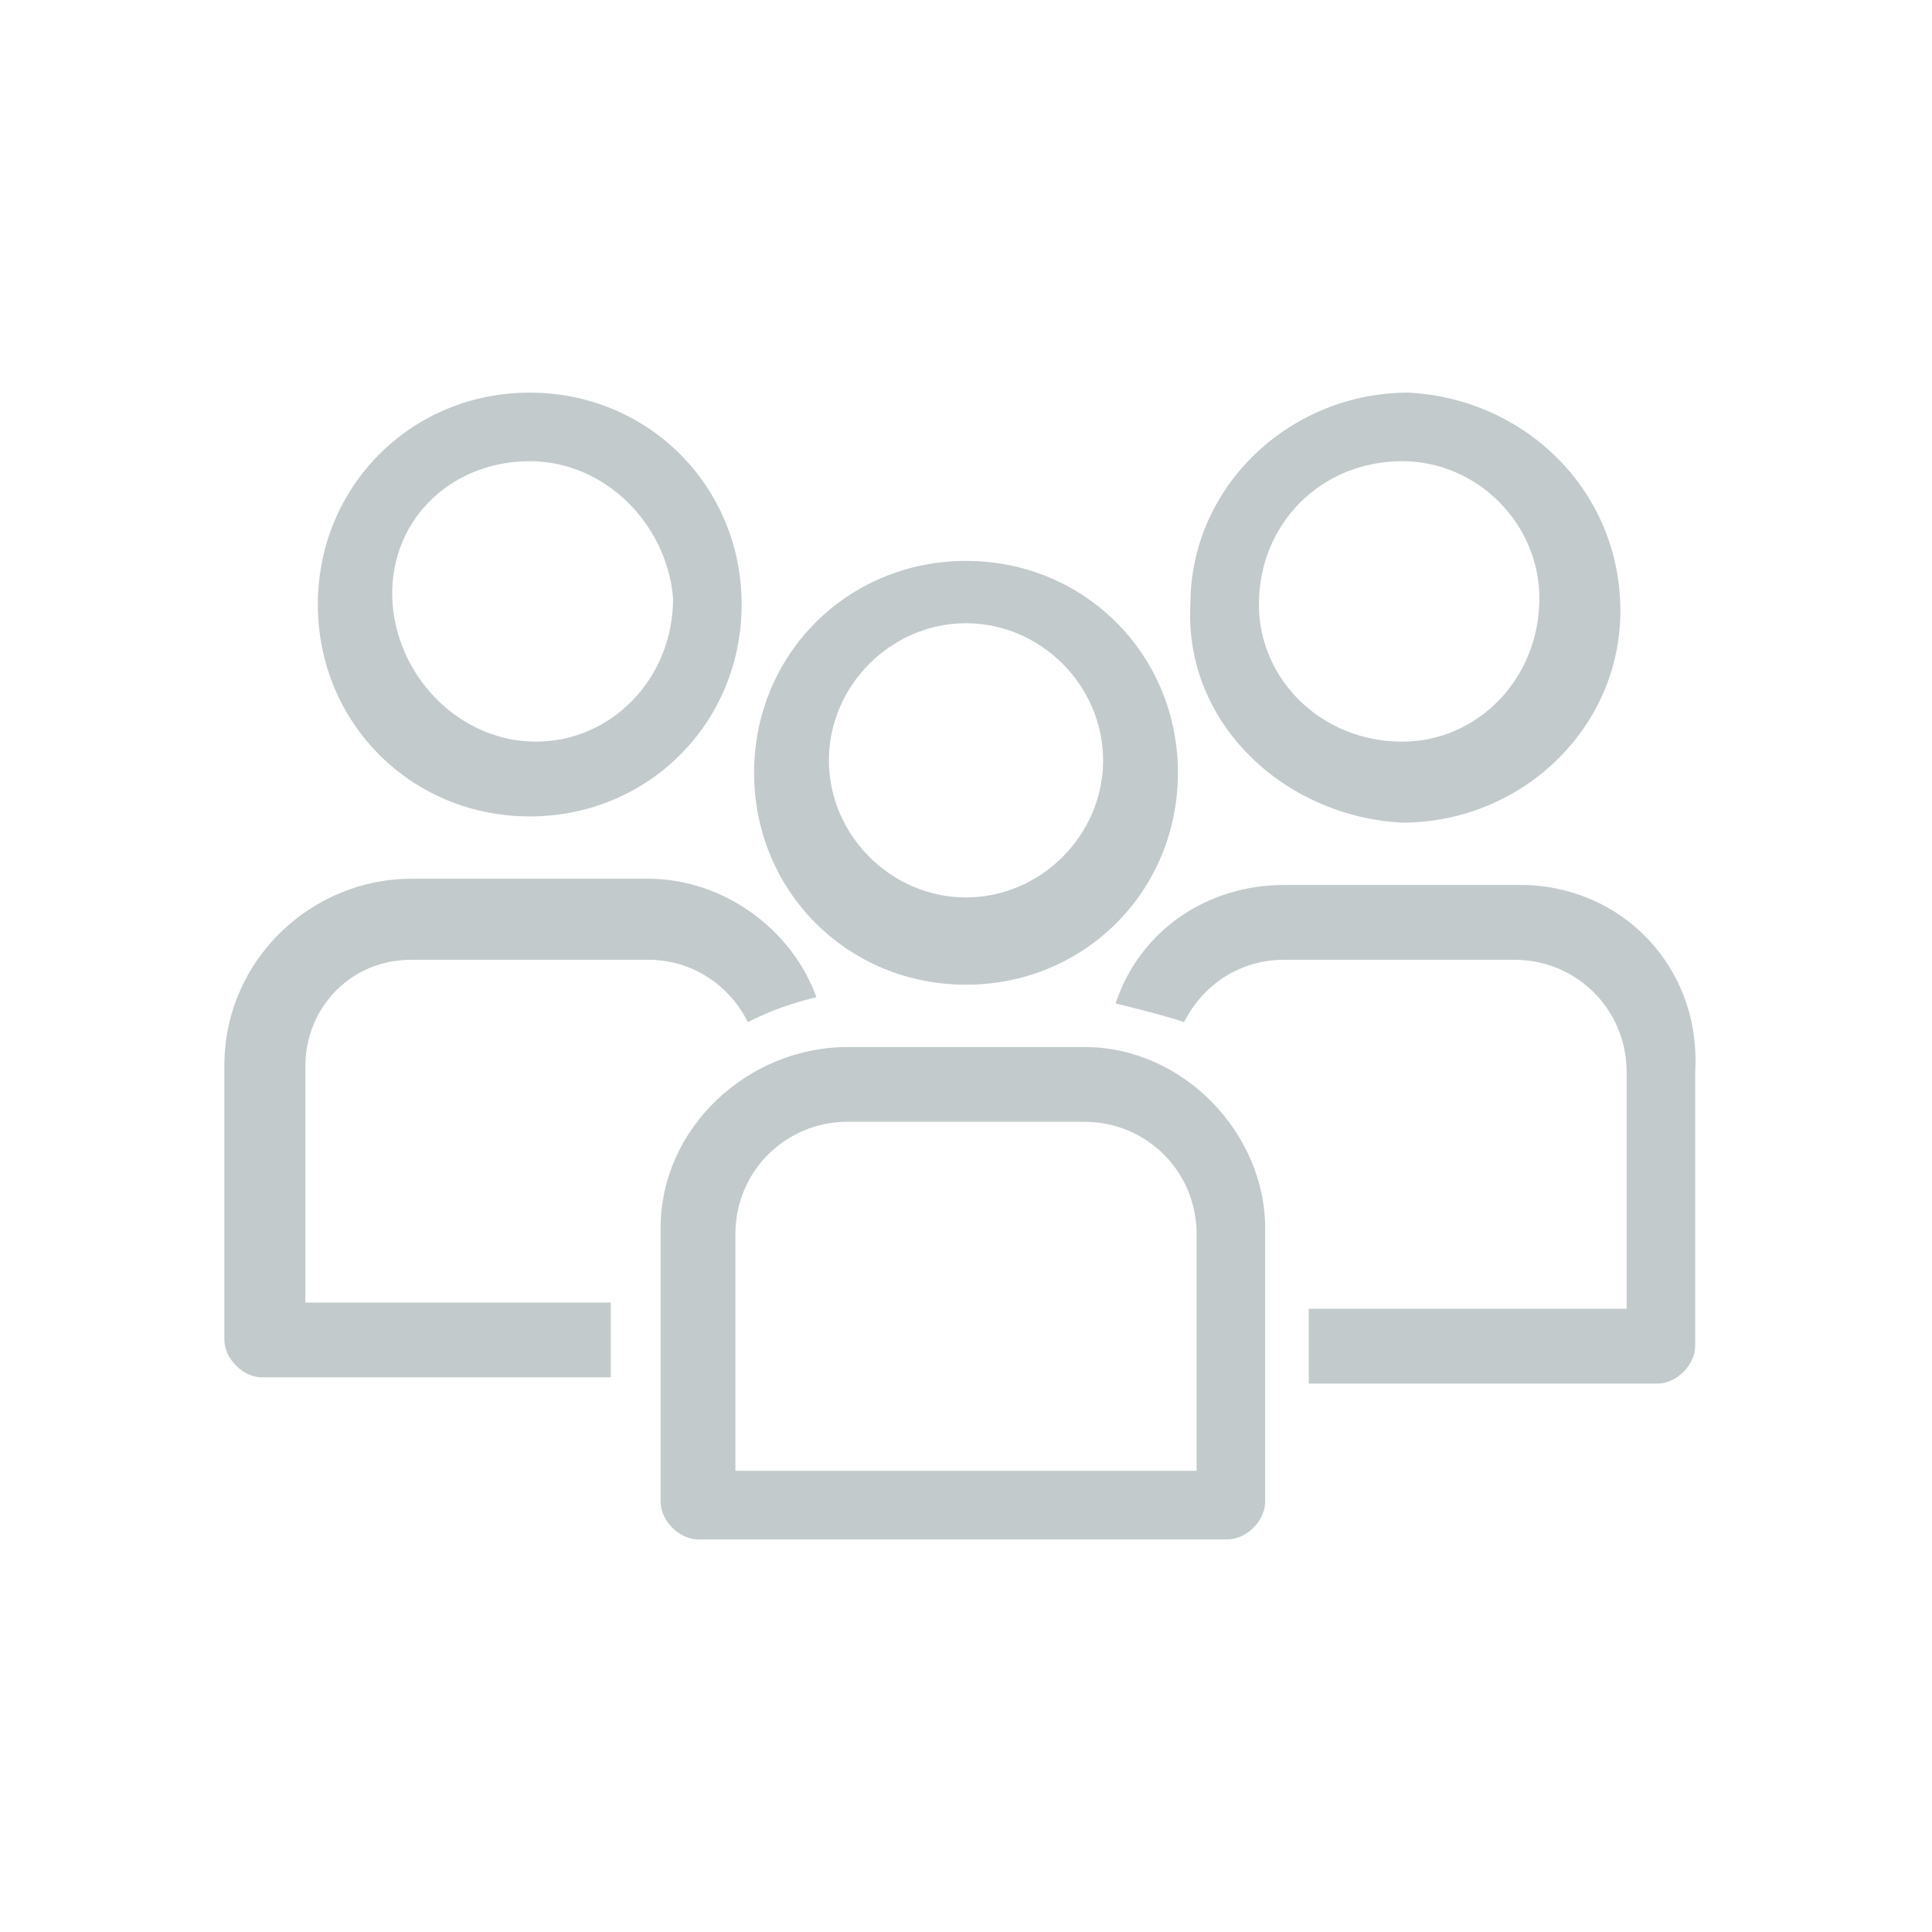
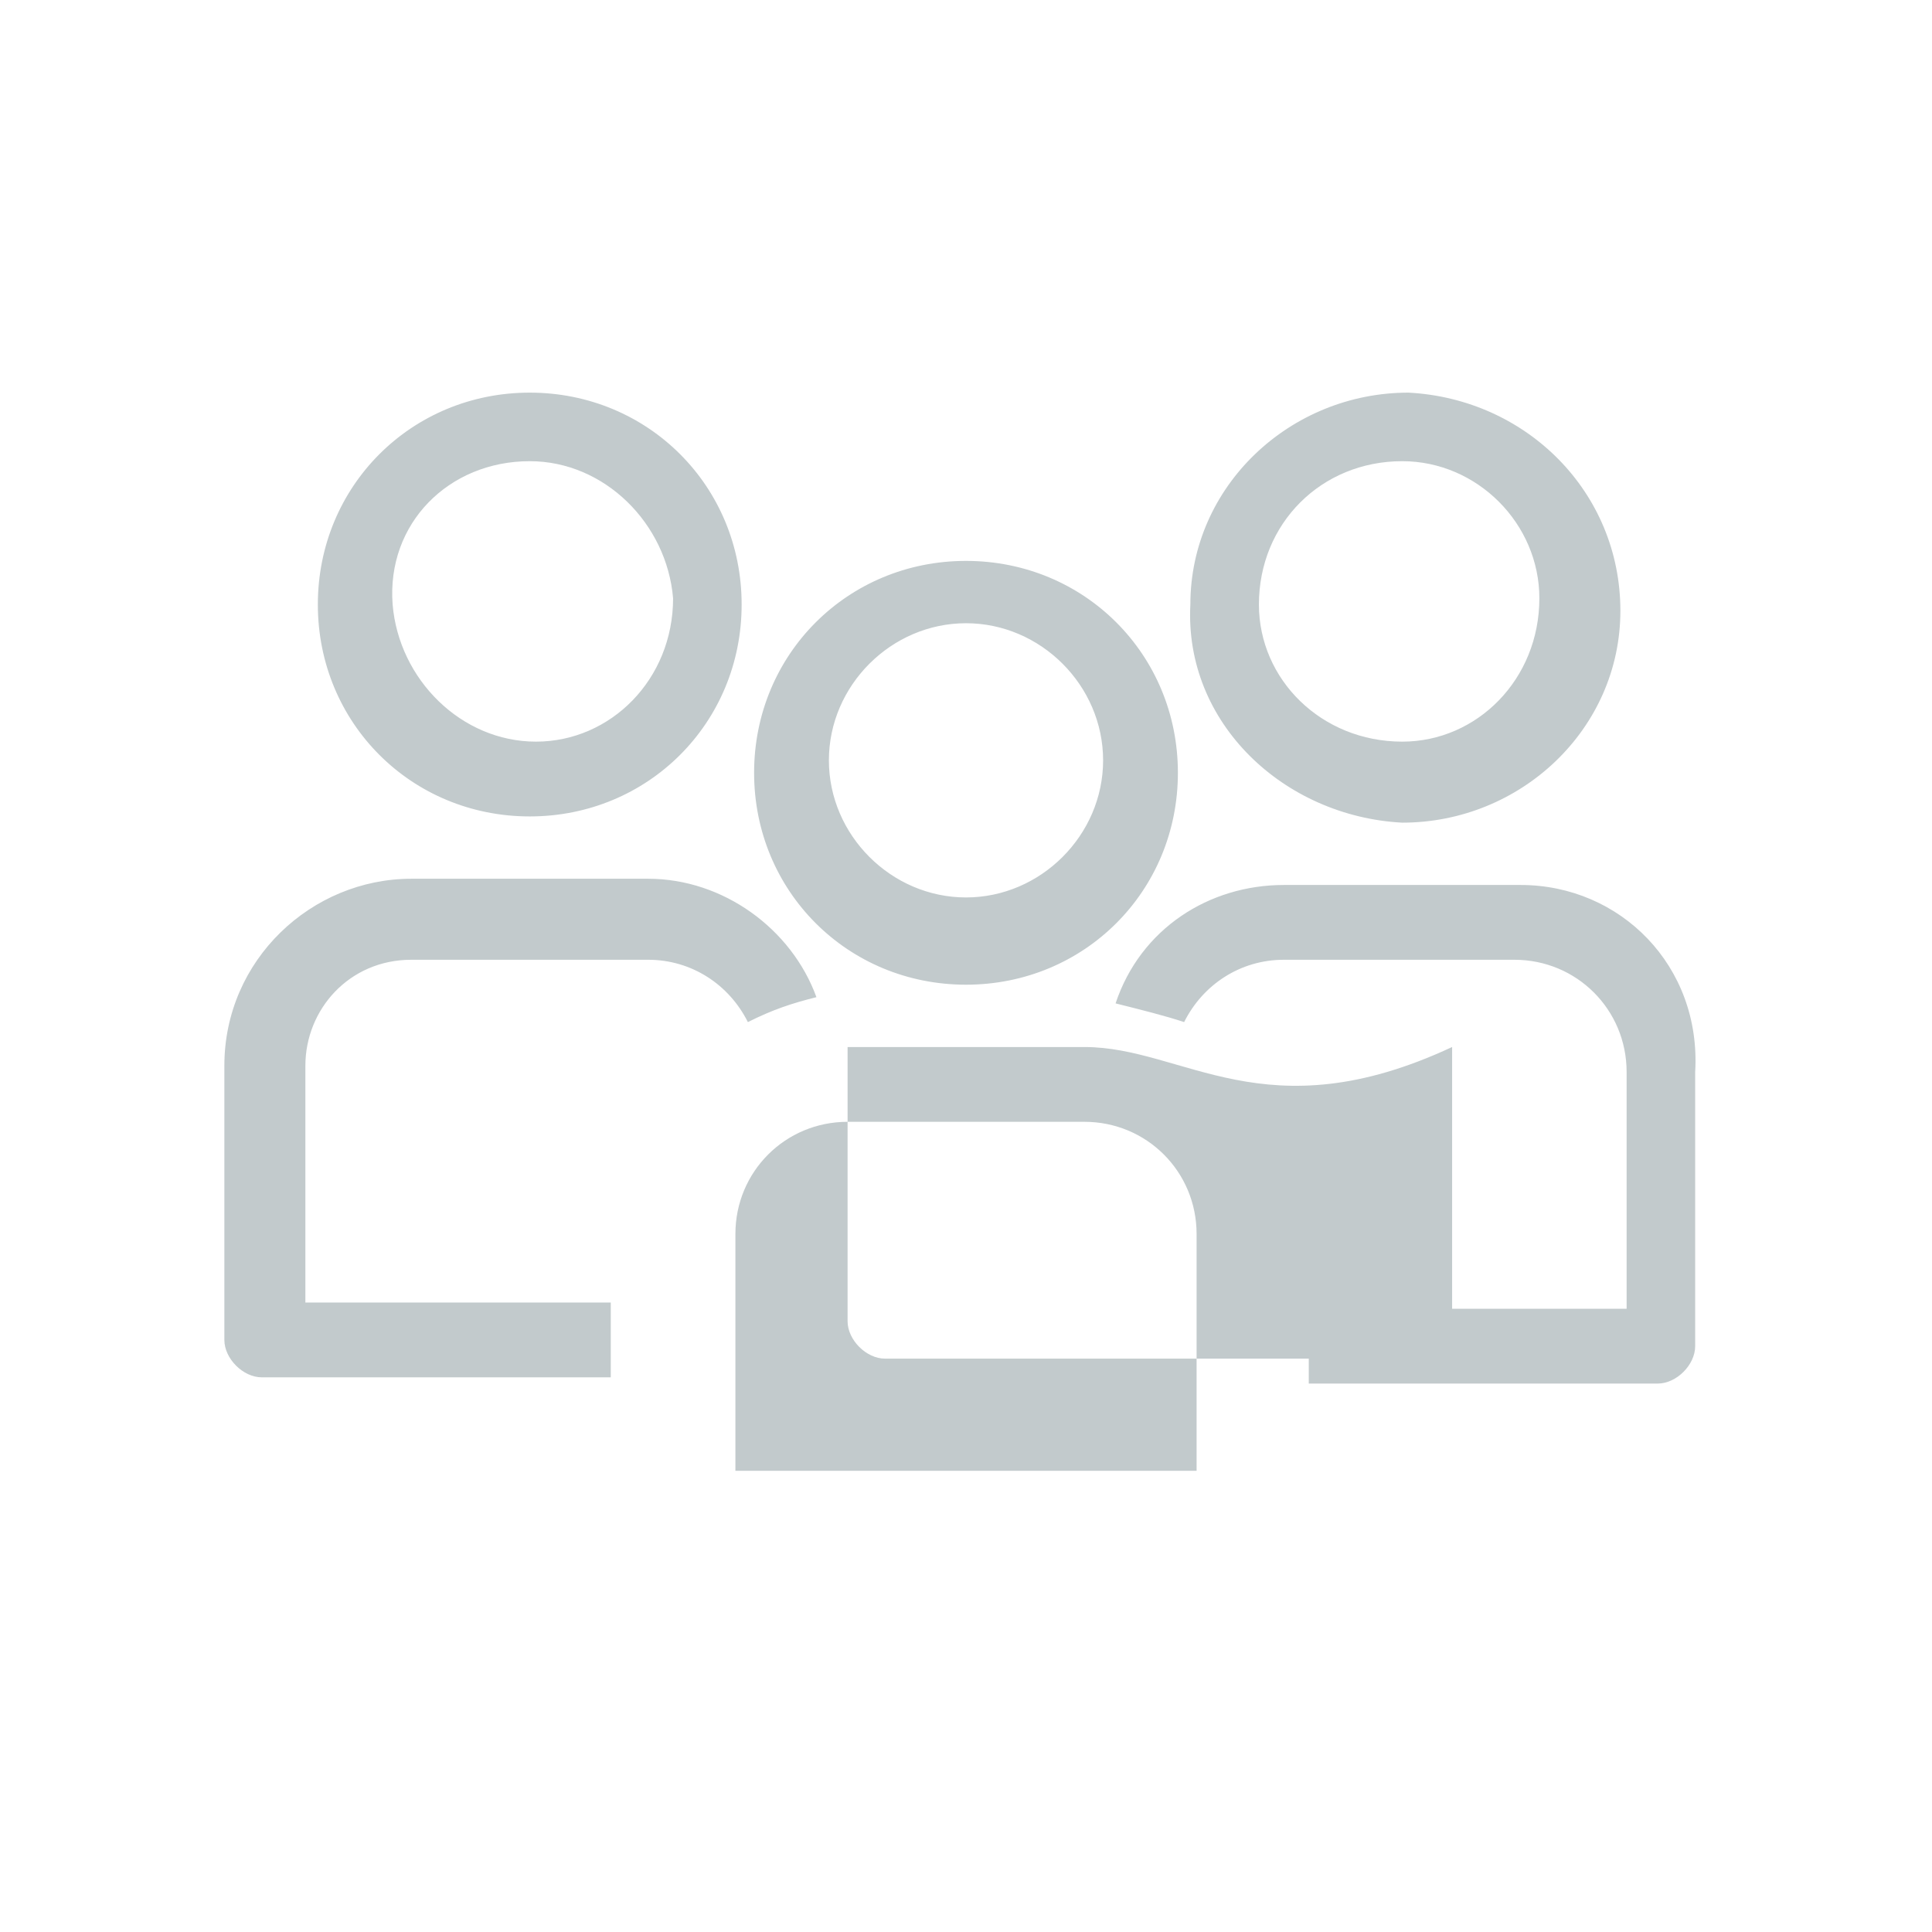
<svg xmlns="http://www.w3.org/2000/svg" version="1.1" id="Layer_1" x="0px" y="0px" viewBox="0 0 31 31" style="enable-background:new 0 0 31 31;" xml:space="preserve">
  <style type="text/css">
	.st0{fill:#C2CACC;}
</style>
  <g id="hr-teams-icon">
-     <path class="st0" d="M15.5,15.8c1.9,0,3.4-1.5,3.4-3.4s-1.5-3.4-3.4-3.4s-3.4,1.5-3.4,3.4S13.6,15.8,15.5,15.8z M15.5,10   c1.2,0,2.2,1,2.2,2.2s-1,2.2-2.2,2.2s-2.2-1-2.2-2.2C13.3,11,14.3,10,15.5,10z M22.5,13.2c1.9,0,3.5-1.5,3.5-3.4   c0-1.9-1.5-3.4-3.4-3.5c-1.9,0-3.5,1.5-3.5,3.4C19,11.6,20.6,13.1,22.5,13.2z M22.5,7.4c1.2,0,2.2,1,2.2,2.2c0,0,0,0,0,0   c0,1.3-1,2.3-2.2,2.3v0c-1.3,0-2.3-1-2.3-2.2C20.2,8.4,21.2,7.4,22.5,7.4z M17.4,16.8L17.4,16.8l-3.8,0c-1.6,0-3,1.3-3,2.9   c0,0,0,0,0,0v4.4c0,0.3,0.3,0.6,0.6,0.6h8.5c0.3,0,0.6-0.3,0.6-0.6v-4.4C20.3,18.2,19,16.8,17.4,16.8z M19.2,23.6h-7.4l0,0v-3.8   c0-1,0.8-1.8,1.8-1.8h3.8c1,0,1.8,0.8,1.8,1.8L19.2,23.6L19.2,23.6z M8.5,13.1c1.9,0,3.4-1.5,3.4-3.4s-1.5-3.4-3.4-3.4   S5.1,7.8,5.1,9.7S6.6,13.1,8.5,13.1z M8.5,7.4c1.2,0,2.2,1,2.3,2.2c0,0,0,0,0,0c0,1.3-1,2.3-2.2,2.3v0c-1.2,0-2.2-1-2.3-2.2   c0,0,0,0,0,0C6.2,8.4,7.2,7.4,8.5,7.4z M24.4,14.2C24.4,14.2,24.4,14.2,24.4,14.2L24.4,14.2l-3.8,0c-1.2,0-2.3,0.7-2.7,1.9   c0.4,0.1,0.8,0.2,1.1,0.3c0.3-0.6,0.9-1,1.6-1h3.7c1,0,1.8,0.8,1.8,1.8c0,0,0,0,0,0v3.8h-5.1v1.2h5.6c0.3,0,0.6-0.3,0.6-0.6v-4.4   C27.3,15.5,26,14.2,24.4,14.2z M6.6,15.4h3.8c0.7,0,1.3,0.4,1.6,1c0.4-0.2,0.7-0.3,1.1-0.4c-0.4-1.1-1.5-1.9-2.7-1.9l0,0H6.6   c-1.6,0-3,1.3-3,3v4.4c0,0.3,0.3,0.6,0.6,0.6h5.6v-1.2H4.9v-3.8C4.9,16.2,5.6,15.4,6.6,15.4z" />
+     <path class="st0" d="M15.5,15.8c1.9,0,3.4-1.5,3.4-3.4s-1.5-3.4-3.4-3.4s-3.4,1.5-3.4,3.4S13.6,15.8,15.5,15.8z M15.5,10   c1.2,0,2.2,1,2.2,2.2s-1,2.2-2.2,2.2s-2.2-1-2.2-2.2C13.3,11,14.3,10,15.5,10z M22.5,13.2c1.9,0,3.5-1.5,3.5-3.4   c0-1.9-1.5-3.4-3.4-3.5c-1.9,0-3.5,1.5-3.5,3.4C19,11.6,20.6,13.1,22.5,13.2z M22.5,7.4c1.2,0,2.2,1,2.2,2.2c0,0,0,0,0,0   c0,1.3-1,2.3-2.2,2.3v0c-1.3,0-2.3-1-2.3-2.2C20.2,8.4,21.2,7.4,22.5,7.4z M17.4,16.8L17.4,16.8l-3.8,0c0,0,0,0,0,0v4.4c0,0.3,0.3,0.6,0.6,0.6h8.5c0.3,0,0.6-0.3,0.6-0.6v-4.4C20.3,18.2,19,16.8,17.4,16.8z M19.2,23.6h-7.4l0,0v-3.8   c0-1,0.8-1.8,1.8-1.8h3.8c1,0,1.8,0.8,1.8,1.8L19.2,23.6L19.2,23.6z M8.5,13.1c1.9,0,3.4-1.5,3.4-3.4s-1.5-3.4-3.4-3.4   S5.1,7.8,5.1,9.7S6.6,13.1,8.5,13.1z M8.5,7.4c1.2,0,2.2,1,2.3,2.2c0,0,0,0,0,0c0,1.3-1,2.3-2.2,2.3v0c-1.2,0-2.2-1-2.3-2.2   c0,0,0,0,0,0C6.2,8.4,7.2,7.4,8.5,7.4z M24.4,14.2C24.4,14.2,24.4,14.2,24.4,14.2L24.4,14.2l-3.8,0c-1.2,0-2.3,0.7-2.7,1.9   c0.4,0.1,0.8,0.2,1.1,0.3c0.3-0.6,0.9-1,1.6-1h3.7c1,0,1.8,0.8,1.8,1.8c0,0,0,0,0,0v3.8h-5.1v1.2h5.6c0.3,0,0.6-0.3,0.6-0.6v-4.4   C27.3,15.5,26,14.2,24.4,14.2z M6.6,15.4h3.8c0.7,0,1.3,0.4,1.6,1c0.4-0.2,0.7-0.3,1.1-0.4c-0.4-1.1-1.5-1.9-2.7-1.9l0,0H6.6   c-1.6,0-3,1.3-3,3v4.4c0,0.3,0.3,0.6,0.6,0.6h5.6v-1.2H4.9v-3.8C4.9,16.2,5.6,15.4,6.6,15.4z" />
  </g>
  <g id="Layer_1_1_">
</g>
</svg>